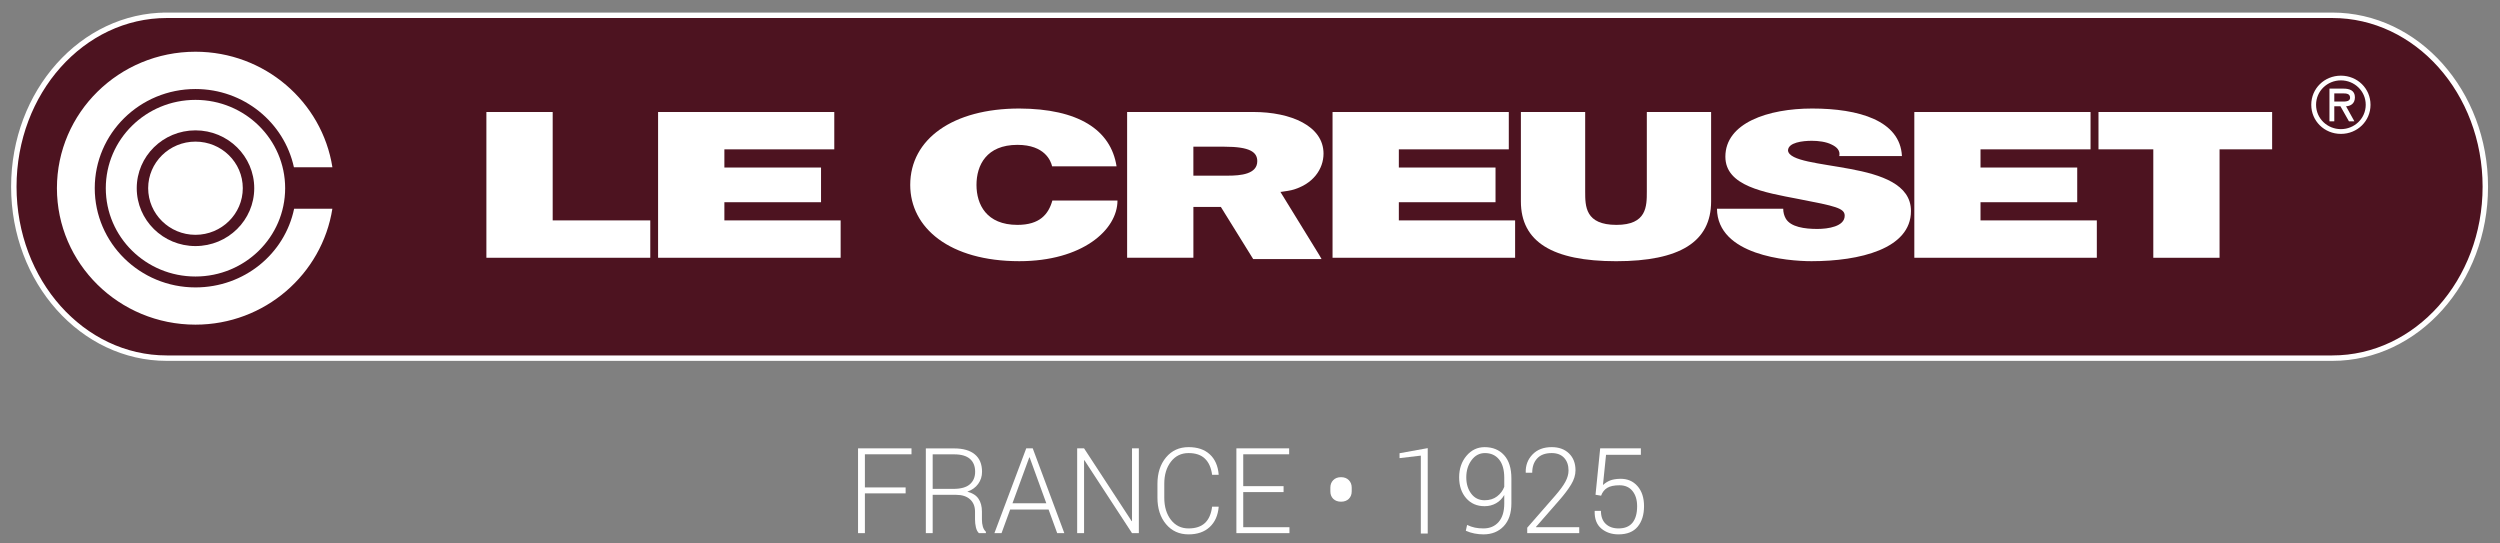
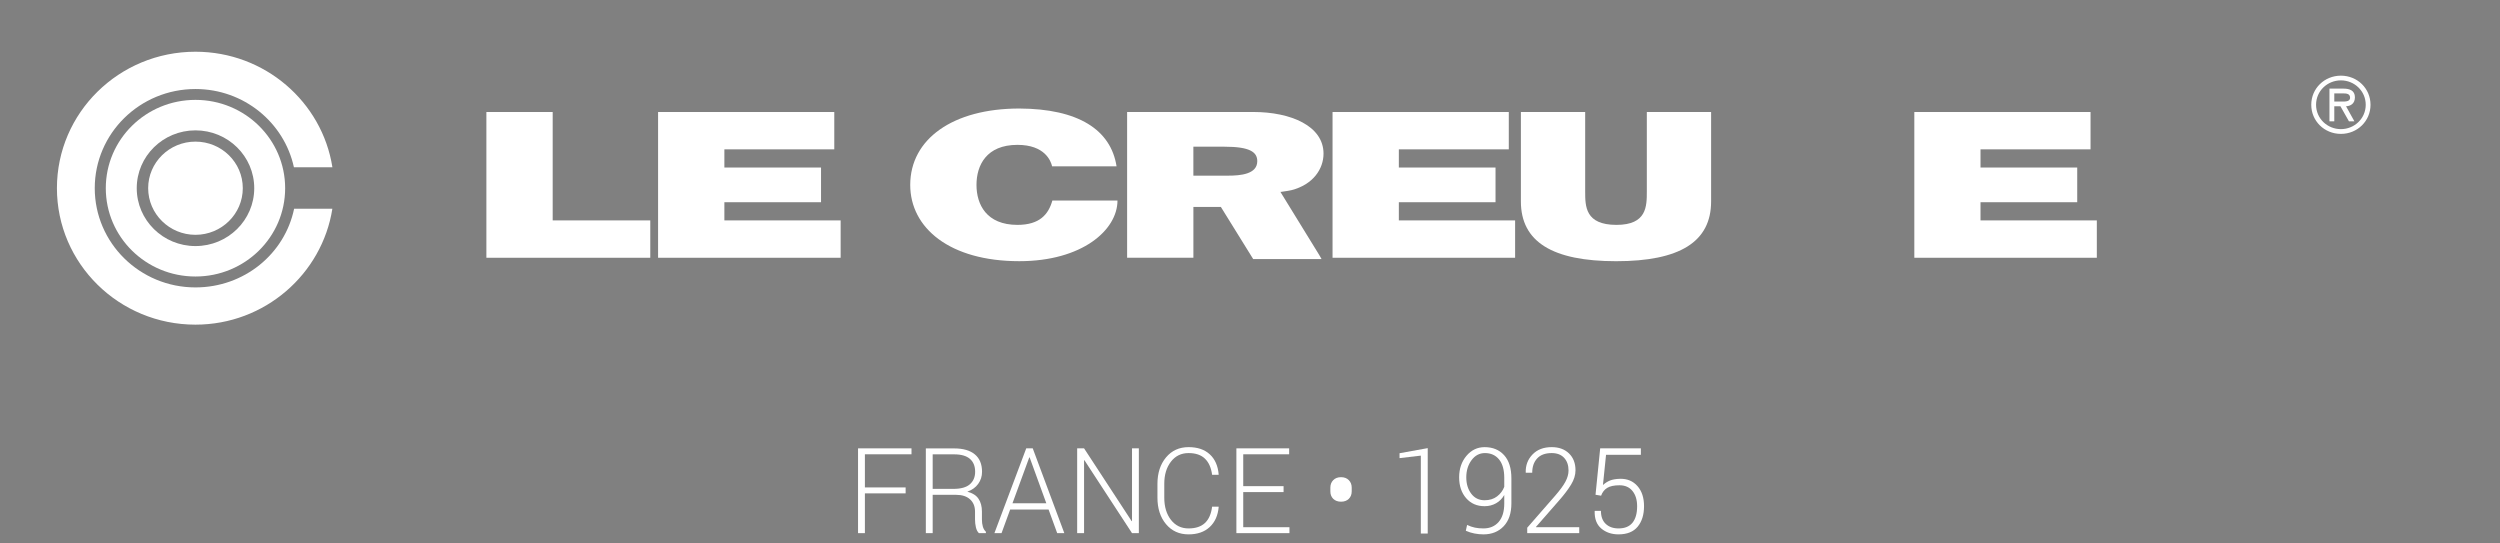
<svg xmlns="http://www.w3.org/2000/svg" width="230" height="50" viewBox="0 0 230 50" fill="none">
  <rect x="0" y="0" width="230" height="50" fill="#808080" stroke="none" />
  <path fill-rule="evenodd" clip-rule="evenodd" d="M83.318 45.39H79.57V49.049H78.94V41.248H83.858V41.795H79.57V44.843H83.318V45.39Z" fill="white" />
  <path fill-rule="evenodd" clip-rule="evenodd" d="M85.806 45.524V49.049H85.177V41.254H87.786C88.612 41.254 89.245 41.438 89.686 41.803C90.128 42.17 90.348 42.704 90.348 43.407C90.348 43.822 90.23 44.193 89.993 44.519C89.757 44.846 89.423 45.084 88.993 45.235C89.469 45.356 89.813 45.573 90.022 45.886C90.233 46.197 90.337 46.59 90.337 47.062V47.795C90.337 48.038 90.365 48.256 90.422 48.45C90.479 48.642 90.572 48.799 90.703 48.921V49.049H90.057C89.926 48.921 89.835 48.74 89.782 48.508C89.728 48.276 89.702 48.034 89.702 47.785V47.072C89.702 46.594 89.55 46.216 89.244 45.939C88.939 45.662 88.512 45.524 87.966 45.524H85.806ZM85.806 44.977H87.707C88.402 44.977 88.909 44.835 89.231 44.551C89.553 44.267 89.713 43.885 89.713 43.402C89.713 42.888 89.553 42.492 89.233 42.216C88.914 41.94 88.433 41.8 87.786 41.8H85.806V44.977Z" fill="white" />
  <path fill-rule="evenodd" clip-rule="evenodd" d="M96.468 46.874H92.936L92.142 49.049H91.486L94.414 41.248H95.012L97.918 49.049H97.262L96.468 46.874ZM93.148 46.301H96.261L94.726 42.079H94.694L93.148 46.301Z" fill="white" />
  <path fill-rule="evenodd" clip-rule="evenodd" d="M104.774 49.049H104.145L99.767 42.341L99.734 42.347V49.049H99.099V41.248H99.734L104.113 47.946L104.145 47.94V41.248H104.774V49.049Z" fill="white" />
  <path fill-rule="evenodd" clip-rule="evenodd" d="M112.107 46.611L112.118 46.643C112.051 47.426 111.775 48.041 111.291 48.489C110.807 48.938 110.161 49.162 109.349 49.162C108.491 49.162 107.799 48.849 107.274 48.222C106.748 47.594 106.485 46.782 106.485 45.787V44.516C106.485 43.524 106.748 42.712 107.274 42.081C107.799 41.452 108.491 41.136 109.349 41.136C110.167 41.136 110.816 41.355 111.296 41.795C111.777 42.233 112.051 42.852 112.118 43.648L112.107 43.681H111.514C111.429 43.035 111.21 42.539 110.854 42.196C110.501 41.853 109.998 41.683 109.349 41.683C108.674 41.683 108.133 41.946 107.726 42.474C107.318 43.003 107.114 43.679 107.114 44.503V45.783C107.114 46.618 107.318 47.299 107.726 47.825C108.133 48.351 108.674 48.615 109.349 48.615C109.998 48.615 110.501 48.447 110.857 48.113C111.213 47.777 111.432 47.278 111.514 46.611H112.107Z" fill="white" />
  <path fill-rule="evenodd" clip-rule="evenodd" d="M118.089 45.272H114.378V48.503H118.629V49.049H113.748V41.248H118.602V41.795H114.378V44.726H118.089V45.272Z" fill="white" />
  <path fill-rule="evenodd" clip-rule="evenodd" d="M122.393 44.86C122.393 44.581 122.482 44.351 122.66 44.171C122.839 43.991 123.076 43.9 123.372 43.9C123.672 43.9 123.912 43.991 124.089 44.171C124.267 44.351 124.357 44.581 124.357 44.86V45.207C124.357 45.49 124.267 45.719 124.089 45.894C123.912 46.068 123.674 46.156 123.377 46.156C123.078 46.156 122.839 46.068 122.66 45.894C122.482 45.719 122.393 45.49 122.393 45.207V44.86Z" fill="white" />
  <path fill-rule="evenodd" clip-rule="evenodd" d="M131.351 49.086H130.716V41.918L128.758 42.148V41.697L131.351 41.227V49.086Z" fill="white" />
  <path fill-rule="evenodd" clip-rule="evenodd" d="M136.475 48.615C137.061 48.615 137.527 48.417 137.873 48.023C138.219 47.627 138.392 47.061 138.392 46.323V45.54C138.205 45.869 137.954 46.123 137.637 46.301C137.322 46.48 136.97 46.57 136.581 46.57C135.879 46.57 135.313 46.323 134.884 45.83C134.455 45.337 134.241 44.699 134.241 43.917C134.241 43.128 134.466 42.467 134.916 41.934C135.366 41.403 135.924 41.137 136.587 41.137C137.331 41.137 137.928 41.382 138.376 41.873C138.824 42.364 139.048 43.078 139.048 44.013V46.312C139.048 47.216 138.812 47.916 138.339 48.414C137.866 48.913 137.245 49.163 136.475 49.163C136.2 49.163 135.925 49.134 135.647 49.081C135.37 49.027 135.106 48.943 134.855 48.831L134.972 48.293C135.212 48.408 135.45 48.49 135.684 48.54C135.919 48.591 136.182 48.615 136.475 48.615ZM136.581 46.023C137.04 46.023 137.424 45.904 137.733 45.666C138.042 45.429 138.262 45.136 138.392 44.786V43.963C138.392 43.224 138.232 42.66 137.913 42.268C137.593 41.878 137.16 41.683 136.613 41.683C136.116 41.683 135.705 41.9 135.382 42.336C135.059 42.77 134.898 43.297 134.898 43.914C134.898 44.514 135.05 45.015 135.353 45.418C135.657 45.821 136.066 46.023 136.581 46.023Z" fill="white" />
  <path fill-rule="evenodd" clip-rule="evenodd" d="M145.29 49.049H140.504V48.55L143.029 45.658C143.495 45.126 143.824 44.68 144.017 44.321C144.209 43.962 144.305 43.618 144.305 43.29C144.305 42.803 144.17 42.413 143.9 42.121C143.63 41.829 143.248 41.683 142.754 41.683C142.169 41.683 141.723 41.846 141.42 42.175C141.116 42.503 140.964 42.943 140.964 43.493H140.377L140.366 43.461C140.349 42.811 140.557 42.26 140.992 41.81C141.425 41.361 142.013 41.136 142.754 41.136C143.418 41.136 143.948 41.328 144.347 41.714C144.745 42.1 144.946 42.618 144.946 43.268C144.946 43.697 144.813 44.132 144.546 44.572C144.279 45.014 143.908 45.506 143.431 46.048L141.308 48.476L141.319 48.502H145.29V49.049Z" fill="white" />
  <path fill-rule="evenodd" clip-rule="evenodd" d="M146.788 45.518L147.217 41.248H150.96V41.843H147.756L147.471 44.623C147.665 44.445 147.879 44.307 148.112 44.211C148.345 44.114 148.659 44.06 149.059 44.049C149.716 44.039 150.246 44.263 150.647 44.72C151.049 45.177 151.251 45.791 151.251 46.563C151.251 47.352 151.056 47.983 150.666 48.454C150.277 48.926 149.689 49.162 148.905 49.162C148.27 49.162 147.742 48.981 147.317 48.623C146.894 48.263 146.691 47.733 146.709 47.029L146.719 46.997H147.286C147.286 47.521 147.433 47.92 147.728 48.198C148.022 48.476 148.415 48.615 148.905 48.615C149.477 48.615 149.906 48.44 150.189 48.091C150.473 47.741 150.616 47.234 150.616 46.571C150.616 45.99 150.473 45.523 150.189 45.172C149.906 44.82 149.507 44.645 148.996 44.645C148.502 44.645 148.125 44.725 147.865 44.884C147.606 45.042 147.418 45.282 147.301 45.604L146.788 45.518Z" fill="white" />
-   <path fill-rule="evenodd" clip-rule="evenodd" d="M14.967 1.407H214.571C222.344 1.407 228.649 8.462 228.649 17.177C228.649 25.89 222.344 32.95 214.571 32.95H15.345C7.576 32.95 1.272 25.89 1.272 17.177C1.272 8.462 7.576 1.407 15.345 1.407H14.967Z" fill="#4D1320" stroke="white" stroke-width="0.5" />
  <path fill-rule="evenodd" clip-rule="evenodd" d="M30.578 19.201C29.634 25.219 24.357 29.868 17.982 29.868C10.943 29.868 5.237 24.244 5.237 17.313C5.237 10.38 10.943 4.759 17.982 4.759C24.357 4.759 29.637 9.373 30.581 15.388H27.04C26.147 11.271 22.428 8.19 17.982 8.19C12.864 8.19 8.717 12.275 8.717 17.313C8.717 22.35 12.864 26.442 17.982 26.442C22.463 26.442 26.195 23.361 27.06 19.201H30.578Z" fill="white" />
  <path fill-rule="evenodd" clip-rule="evenodd" d="M17.982 21.603C20.388 21.603 22.337 19.678 22.337 17.313C22.337 14.944 20.388 13.029 17.982 13.029C15.582 13.029 13.631 14.944 13.631 17.313C13.631 19.678 15.582 21.603 17.982 21.603Z" fill="white" />
  <path fill-rule="evenodd" clip-rule="evenodd" d="M17.982 22.638C14.998 22.638 12.58 20.252 12.58 17.314C12.58 14.376 14.998 11.993 17.982 11.993C20.97 11.993 23.39 14.376 23.39 17.314C23.39 20.252 20.97 22.638 17.982 22.638ZM17.982 9.189C13.424 9.189 9.733 12.826 9.733 17.314C9.733 21.804 13.424 25.439 17.982 25.439C22.538 25.439 26.234 21.804 26.234 17.314C26.234 12.826 22.538 9.189 17.982 9.189Z" fill="white" />
  <path fill-rule="evenodd" clip-rule="evenodd" d="M214.755 8.591V9.34H215.223C215.64 9.34 216.207 9.406 216.207 8.995C216.207 8.618 215.882 8.591 215.516 8.591H214.755ZM216.606 11.165H216.105L215.321 9.777H214.755V11.165H214.31V8.153H215.599C216.153 8.153 216.652 8.317 216.652 8.95C216.652 9.544 216.242 9.76 215.836 9.777L216.606 11.165ZM213.078 9.639C213.078 10.904 214.116 11.88 215.363 11.88C216.606 11.88 217.647 10.904 217.647 9.639C217.647 8.372 216.606 7.394 215.363 7.394C214.116 7.394 213.078 8.372 213.078 9.639ZM212.636 9.639C212.636 8.148 213.837 6.961 215.363 6.961C216.887 6.961 218.088 8.148 218.088 9.639C218.088 11.129 216.887 12.318 215.363 12.318C213.837 12.318 212.636 11.129 212.636 9.639Z" fill="white" />
  <path fill-rule="evenodd" clip-rule="evenodd" d="M50.847 10.305H44.748V23.714H59.826V20.277H50.847V10.305Z" fill="white" />
  <path fill-rule="evenodd" clip-rule="evenodd" d="M66.643 18.604H75.535V15.413H66.643V13.74H76.754V10.305H60.544V23.714H77.339V20.277H66.643V18.604Z" fill="white" />
  <path fill-rule="evenodd" clip-rule="evenodd" d="M128.693 18.604H137.588V15.413H128.693V13.74H138.809V10.305H122.594V23.714H139.39V20.277H128.693V18.604Z" fill="white" />
  <path fill-rule="evenodd" clip-rule="evenodd" d="M182.207 18.604H191.104V15.413H182.207V13.74H192.33V10.305H176.118V23.714H192.908V20.277H182.207V18.604Z" fill="white" />
  <path fill-rule="evenodd" clip-rule="evenodd" d="M93.605 20.689C90.752 20.689 89.837 18.811 89.837 17.011C89.837 15.203 90.752 13.327 93.605 13.327C96.129 13.327 96.682 14.81 96.793 15.3H102.723C102.197 11.936 99.201 10.005 93.774 9.984C87.674 9.984 83.741 12.787 83.741 17.011C83.741 20.97 87.37 24.029 93.774 24.029C99.565 24.029 102.808 21.156 102.808 18.448H96.818C96.46 19.716 95.657 20.689 93.605 20.689Z" fill="white" />
  <path fill-rule="evenodd" clip-rule="evenodd" d="M151.508 17.612C151.508 18.98 151.508 20.689 148.716 20.689C145.836 20.689 145.836 18.98 145.836 17.612V10.305H139.922V18.53C139.922 22.247 142.827 24.031 148.687 24.031C154.545 24.031 157.422 22.247 157.422 18.53V10.305H151.508V17.612Z" fill="white" />
-   <path fill-rule="evenodd" clip-rule="evenodd" d="M170.238 15.546C167.442 15.02 164.611 14.812 164.496 13.855C164.496 13.101 165.858 12.953 166.689 12.953C167.297 12.953 167.996 13.042 168.49 13.29C168.989 13.519 169.322 13.855 169.213 14.358H174.979C174.812 11.091 171.014 9.984 166.716 9.984C162.644 9.984 158.734 11.317 158.734 14.415C158.734 17.122 162.313 17.703 165.44 18.303C168.853 18.961 169.712 19.15 169.712 19.843C169.712 20.839 168.186 21.063 167.188 21.063C166.053 21.063 164.724 20.895 164.279 20.088C164.143 19.843 164.056 19.542 164.056 19.203H157.961C158.013 23.491 164.418 24.029 166.661 24.029C171.068 24.029 175.809 22.905 175.809 19.411C175.809 16.947 173.037 16.07 170.238 15.546Z" fill="white" />
-   <path fill-rule="evenodd" clip-rule="evenodd" d="M193.061 10.304V13.739H198.104V23.715H204.199V13.739H209.036V10.304H193.061Z" fill="white" />
  <path fill-rule="evenodd" clip-rule="evenodd" d="M112.981 16.16H109.79V13.496H112.647C114.971 13.496 115.669 13.981 115.669 14.828C115.669 16.033 114.114 16.16 112.981 16.16ZM117.796 17.651L117.884 17.649C118.264 17.61 118.8 17.498 118.8 17.498C120.821 16.985 121.764 15.528 121.764 14.132C121.764 11.598 118.773 10.303 115.308 10.303H103.695V23.714H109.792V19.039H112.32L115.292 23.832H121.583L121.359 23.442L117.796 17.651Z" fill="white" />
</svg>